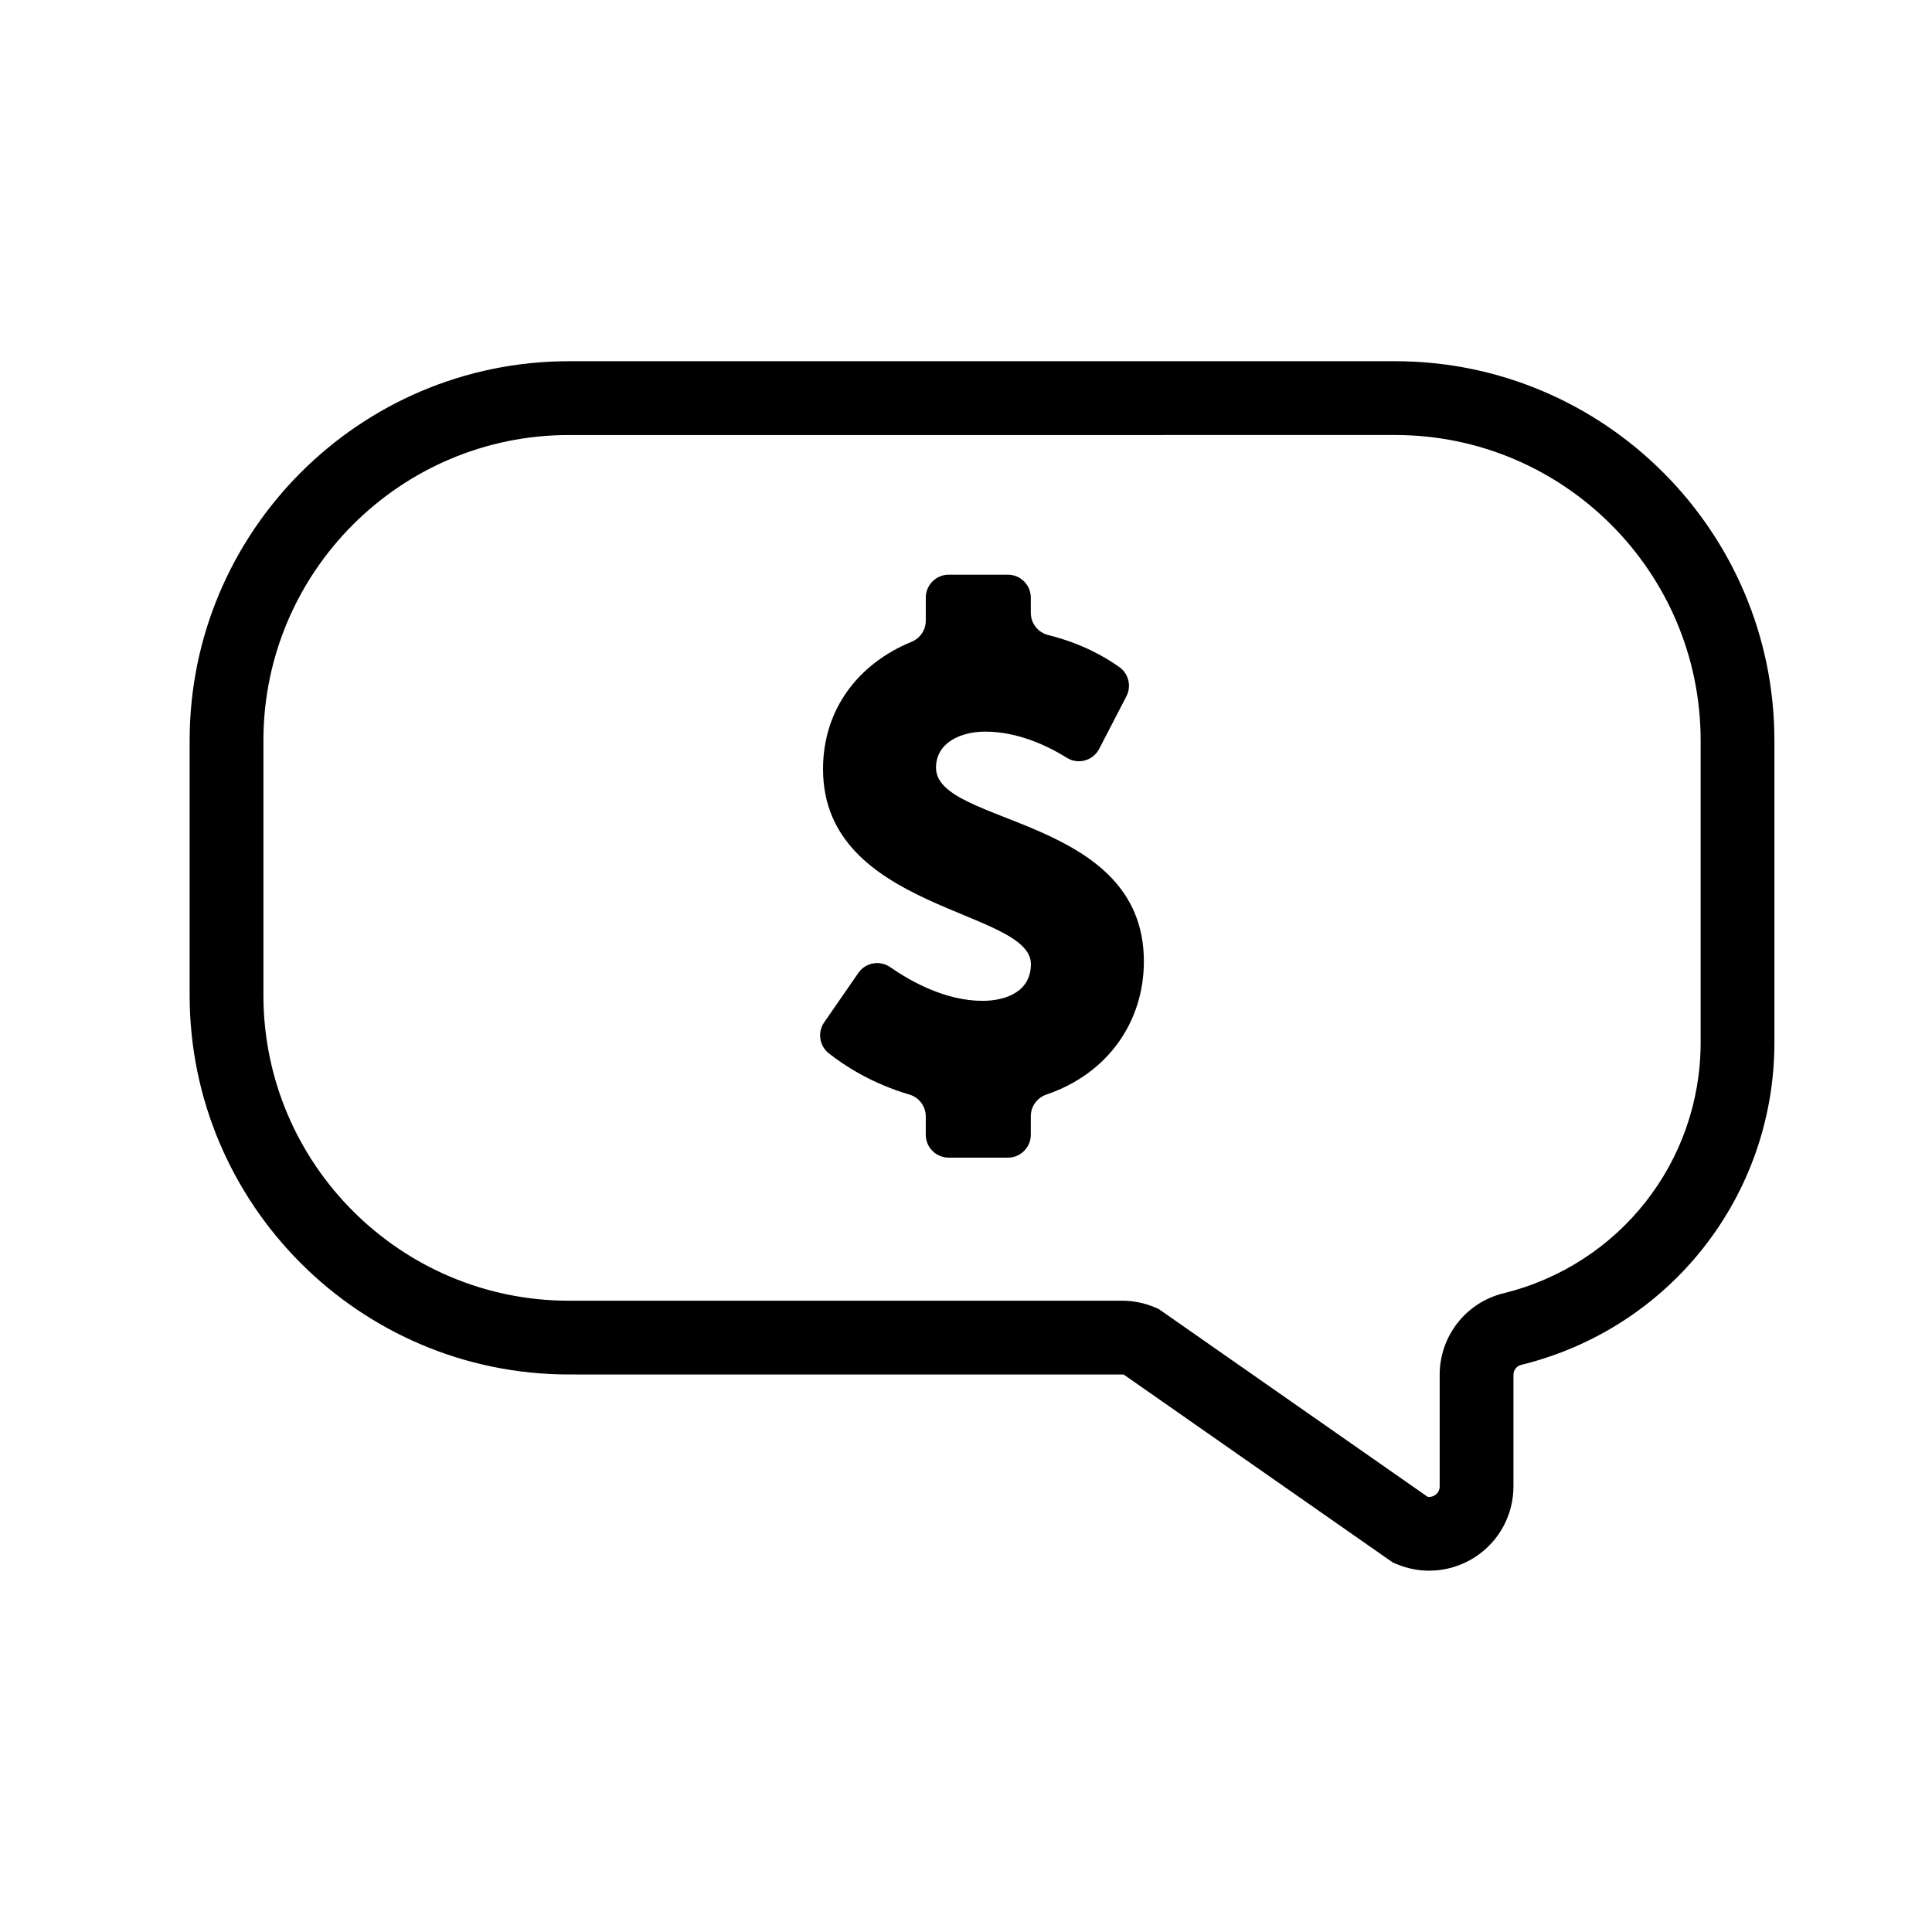
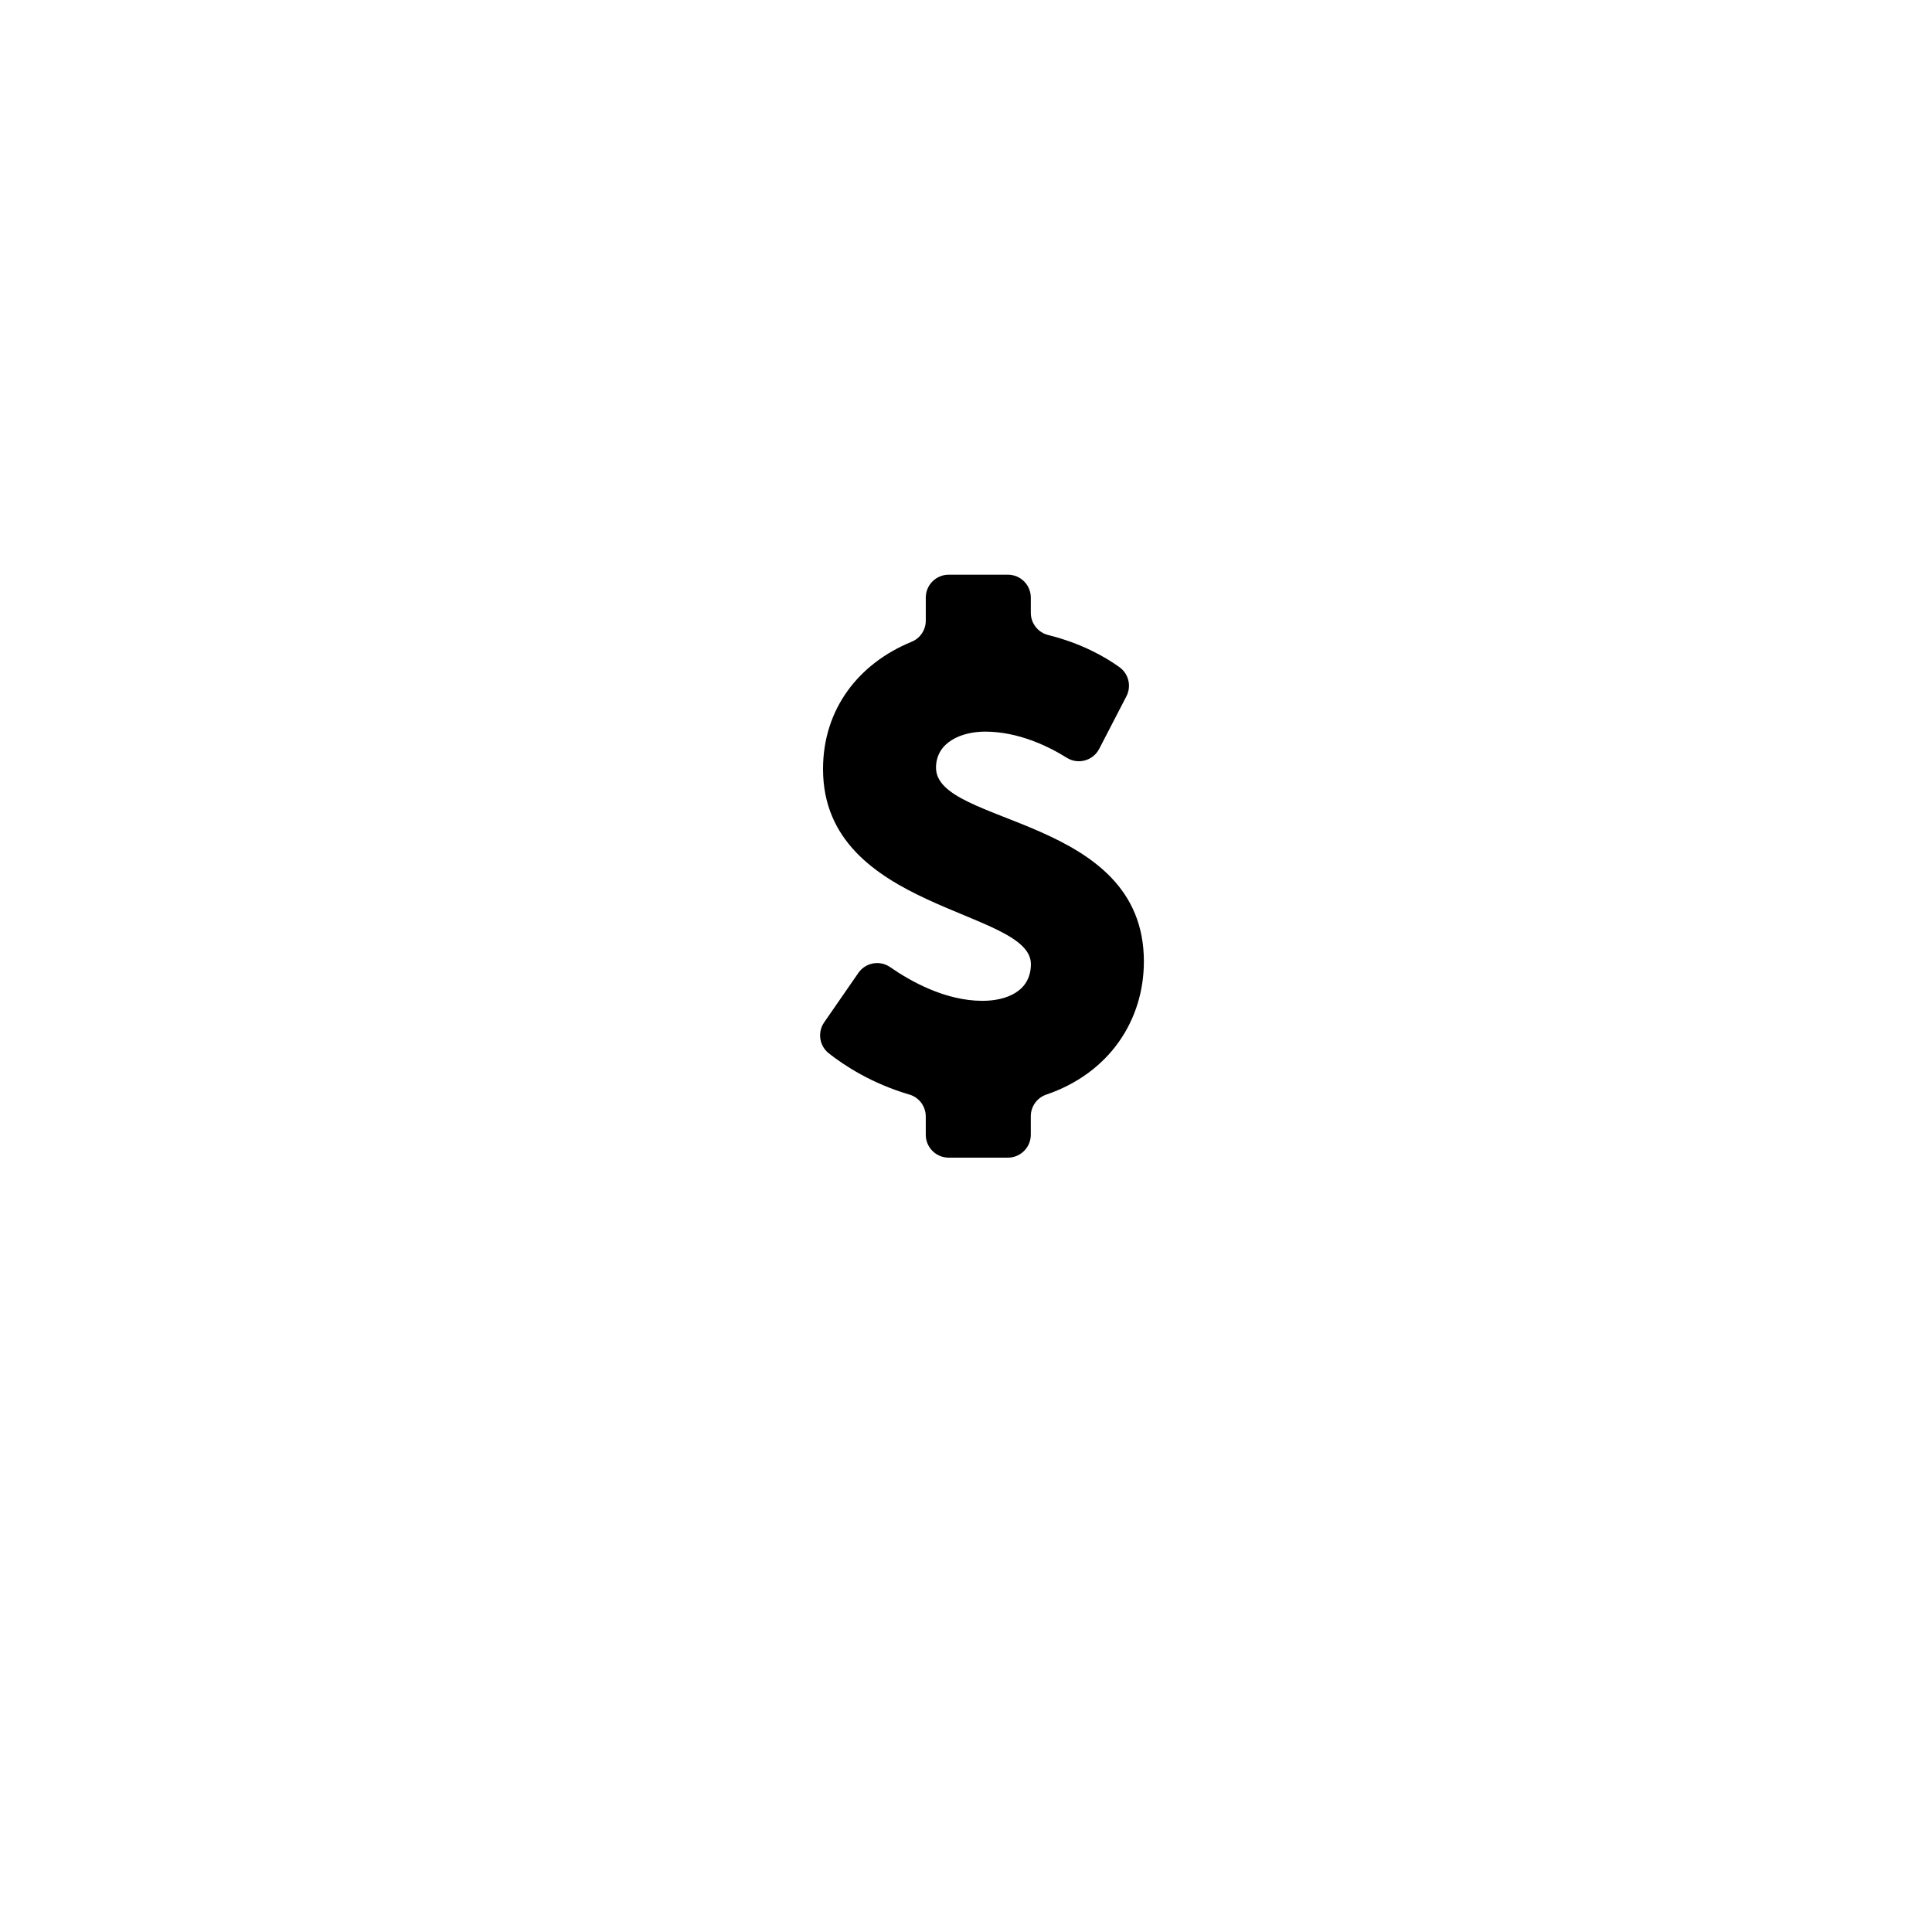
<svg xmlns="http://www.w3.org/2000/svg" fill="#000000" width="800px" height="800px" version="1.1" viewBox="144 144 512 512">
  <g>
-     <path d="m522.77 560.25c-2.949 0-5.914-0.59-8.723-1.777l-0.941-0.398-71.281-49.781c-0.148-0.023-0.297-0.039-0.449-0.039l-146.6-0.004c-55.426 0-100.52-45.09-100.52-100.52v-67.484c0-55.426 45.09-100.52 100.52-100.52h218.94c55.426 0 100.52 45.09 100.52 100.52v80.023c0 40.621-27.605 75.754-67.129 85.445-1.195 0.293-2.027 1.383-2.027 2.652v29.555c0 7.508-3.738 14.461-9.996 18.605-3.719 2.461-8 3.719-12.312 3.719zm-0.441-19.586c0.887 0.148 1.582-0.184 1.961-0.434 0.461-0.305 1.238-1.012 1.238-2.305v-29.555c0-10.297 6.957-19.195 16.922-21.641 30.758-7.543 52.238-34.871 52.238-66.457v-80.023c0-44.645-36.32-80.969-80.965-80.969l-218.95 0.004c-44.645 0-80.965 36.32-80.965 80.969v67.484c0 44.645 36.32 80.965 80.965 80.965h146.6c3.012 0 5.945 0.598 8.715 1.773l0.941 0.398z" />
    <path d="m447.14 398.79c0-38.664-55.086-35.926-55.086-51.324 0-6.844 6.844-9.578 13.004-9.578 8.781 0 16.711 3.84 21.676 6.938 2.996 1.867 6.949 0.758 8.57-2.379l7.207-13.926c1.387-2.68 0.598-5.965-1.852-7.723-3.727-2.676-10.012-6.305-18.875-8.508-2.707-0.672-4.609-3.102-4.609-5.887v-4.031c0-3.352-2.719-6.07-6.07-6.07h-15.691c-3.352 0-6.07 2.719-6.07 6.07v6.098c0 2.445-1.461 4.668-3.723 5.594-14.07 5.75-23.508 17.836-23.508 33.75 0 37.641 55.086 37.125 55.086 51.668 0 7.356-6.672 9.75-12.832 9.75-9.863 0-19.094-5.195-24.453-8.926-2.75-1.914-6.539-1.223-8.445 1.539l-9.051 13.086c-1.816 2.629-1.293 6.223 1.215 8.203 4.195 3.309 11.422 8.02 21.402 10.949 2.562 0.754 4.305 3.133 4.305 5.805v4.832c0 3.352 2.719 6.07 6.07 6.07h15.691c3.352 0 6.07-2.719 6.07-6.07v-4.898c0-2.602 1.66-4.906 4.121-5.746 16.688-5.688 25.848-19.676 25.848-35.285z" />
  </g>
</svg>